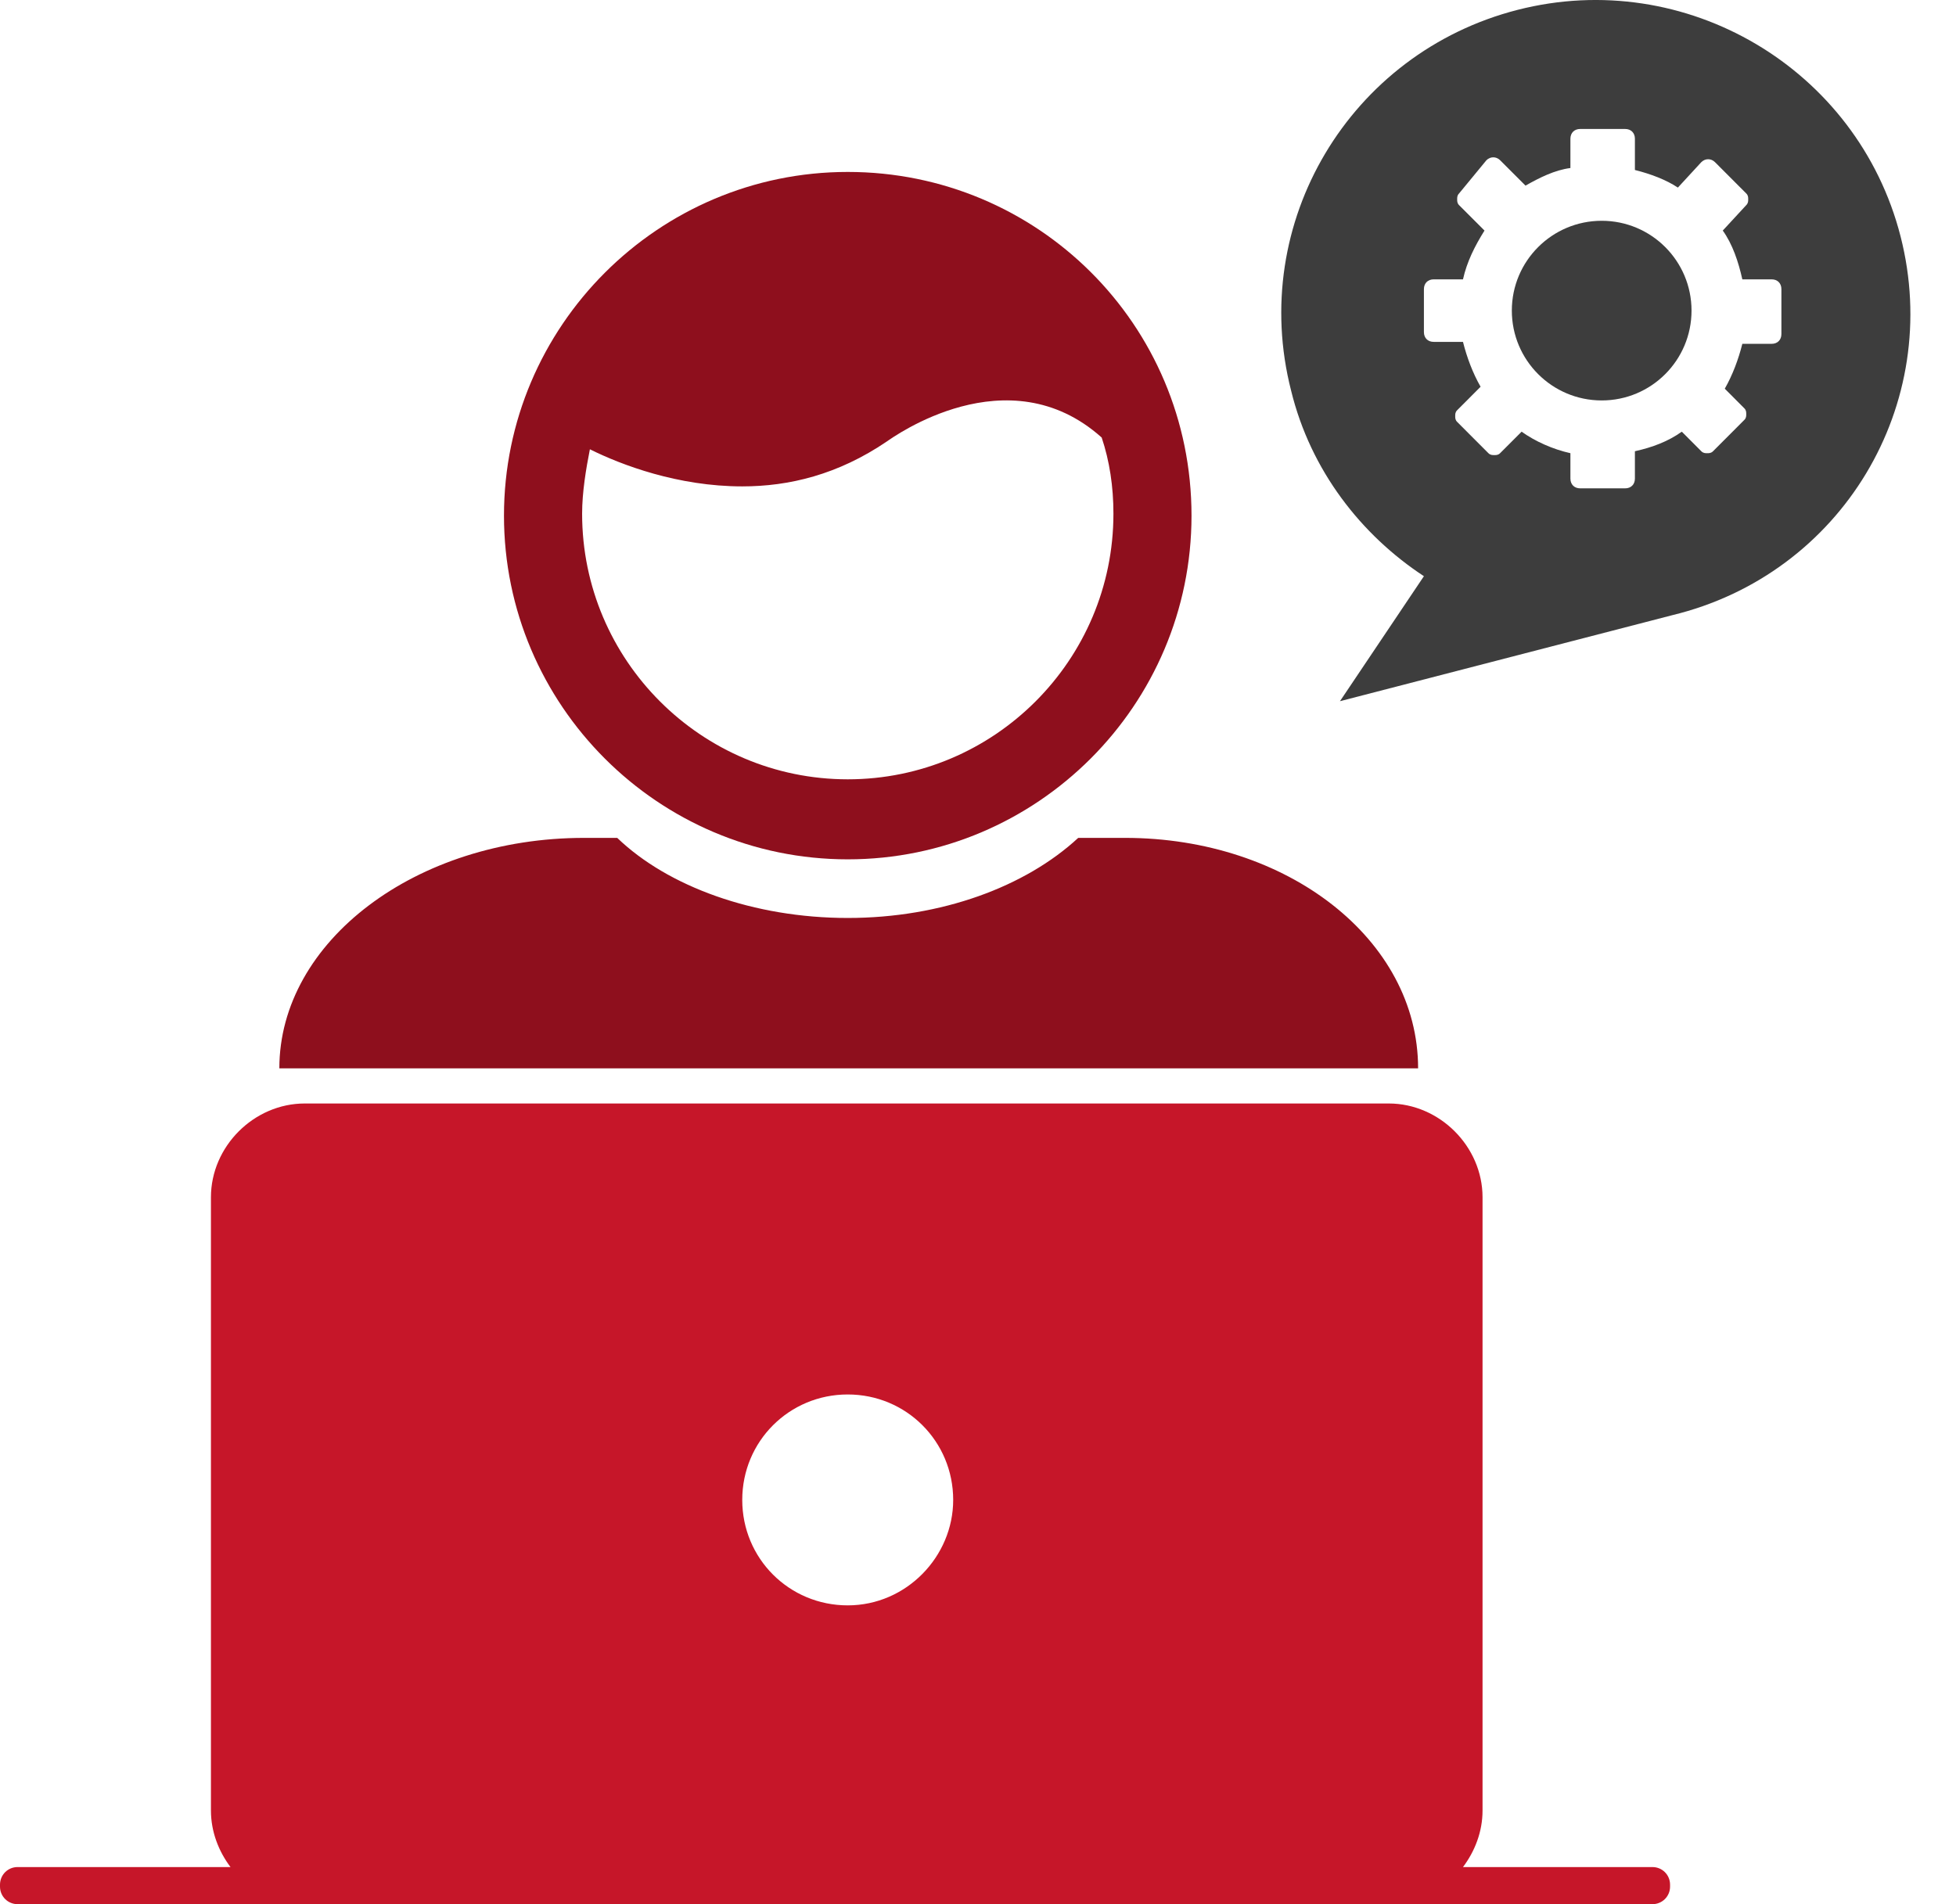
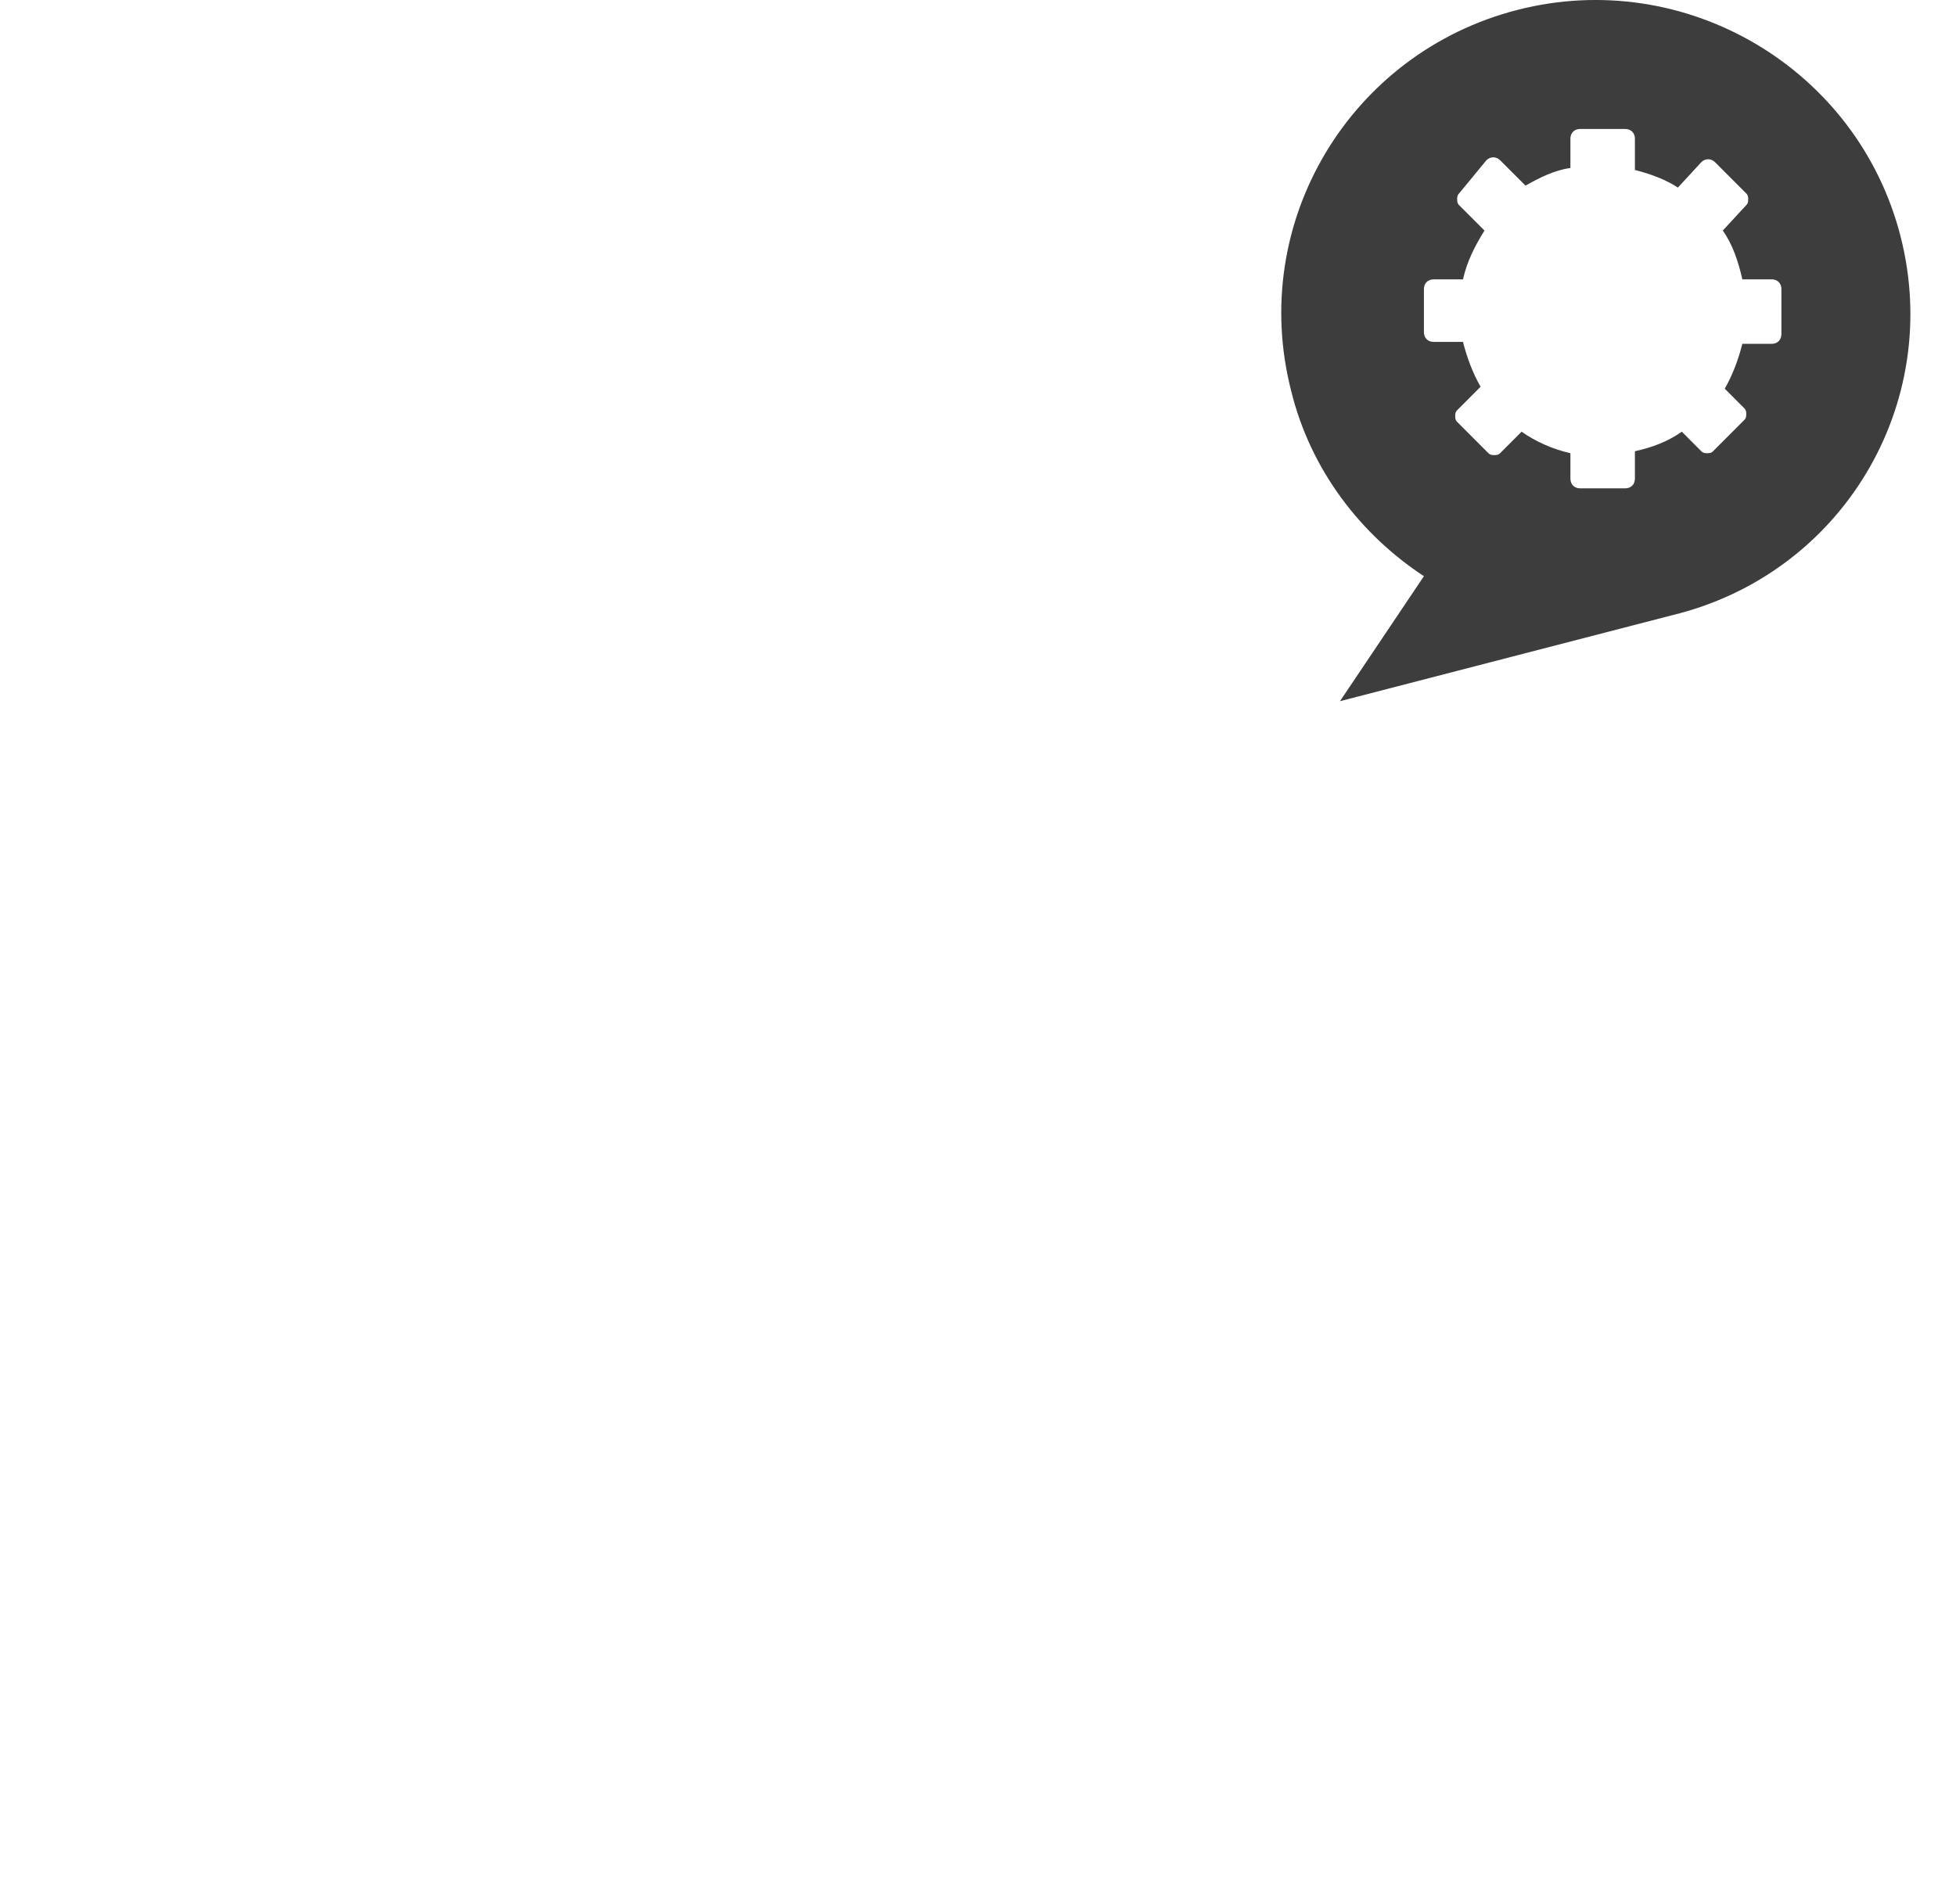
<svg xmlns="http://www.w3.org/2000/svg" width="38" height="37" viewBox="0 0 38 37" fill="none">
-   <path d="M21.857 16.281H20.947C19.922 17.23 18.29 17.837 16.469 17.837C14.648 17.837 12.978 17.23 11.991 16.281H11.346C8.083 16.281 5.427 18.292 5.427 20.759H27.55C27.55 18.254 25.007 16.281 21.858 16.281H21.857Z" fill="#8E0F1D" />
-   <path d="M16.47 3.341C12.789 3.341 9.791 6.339 9.791 10.02C9.791 13.701 12.789 16.698 16.47 16.698C20.151 16.698 23.148 13.701 23.148 10.02C23.148 6.301 20.151 3.341 16.47 3.341ZM16.47 15.143C13.624 15.143 11.309 12.828 11.309 9.982C11.309 9.565 11.385 9.109 11.46 8.73C12.068 9.033 13.168 9.451 14.42 9.451C15.331 9.451 16.28 9.223 17.229 8.578C17.342 8.502 19.581 6.871 21.403 8.502C21.555 8.957 21.631 9.451 21.631 9.982C21.631 12.828 19.316 15.143 16.47 15.143L16.47 15.143Z" fill="#8E0F1D" />
-   <path d="M32.103 36.279H28.422C28.65 35.976 28.802 35.596 28.802 35.179L28.802 23.264C28.802 22.277 27.967 21.442 26.98 21.442H5.92C4.933 21.442 4.098 22.277 4.098 23.264V35.179C4.098 35.596 4.25 35.976 4.478 36.279H0.341C0.152 36.279 0 36.431 0 36.621V36.659C0 36.848 0.152 37 0.341 37H32.103C32.293 37 32.445 36.848 32.445 36.659V36.621C32.445 36.431 32.293 36.279 32.103 36.279H32.103ZM16.469 31.194C15.331 31.194 14.42 30.284 14.42 29.145C14.42 28.007 15.331 27.096 16.469 27.096C17.608 27.096 18.518 28.007 18.518 29.145C18.518 30.246 17.608 31.194 16.469 31.194Z" fill="#C61629" />
  <path d="M36.923 4.593C36.088 1.33 32.748 -0.643 29.485 0.191C26.221 1.026 24.248 4.328 25.083 7.591C25.463 9.147 26.449 10.399 27.663 11.196L26.032 13.625L32.483 11.955C35.784 11.158 37.757 7.857 36.923 4.593L36.923 4.593ZM34.608 6.491C34.608 6.605 34.532 6.681 34.418 6.681H33.849C33.773 6.984 33.659 7.288 33.508 7.553L33.887 7.933C33.925 7.971 33.925 8.009 33.925 8.047C33.925 8.084 33.925 8.123 33.887 8.16L33.28 8.768C33.242 8.806 33.204 8.806 33.166 8.806C33.128 8.806 33.09 8.806 33.052 8.768L32.673 8.388C32.407 8.578 32.103 8.692 31.762 8.768V9.299C31.762 9.413 31.686 9.489 31.572 9.489H30.699C30.585 9.489 30.509 9.413 30.509 9.299V8.806C30.168 8.73 29.827 8.578 29.561 8.388L29.143 8.806C29.106 8.843 29.067 8.843 29.03 8.843C28.992 8.843 28.954 8.843 28.916 8.806L28.309 8.198C28.271 8.16 28.271 8.122 28.271 8.084C28.271 8.047 28.271 8.009 28.309 7.971L28.764 7.515C28.612 7.25 28.498 6.946 28.422 6.643H27.853C27.739 6.643 27.663 6.567 27.663 6.453V5.618C27.663 5.504 27.739 5.428 27.853 5.428H28.422C28.498 5.087 28.65 4.783 28.84 4.48L28.346 3.986C28.309 3.948 28.309 3.91 28.309 3.872C28.309 3.835 28.309 3.796 28.346 3.759L28.878 3.113C28.954 3.038 29.067 3.038 29.143 3.113L29.637 3.607C29.903 3.455 30.206 3.303 30.509 3.265V2.696C30.509 2.582 30.585 2.506 30.699 2.506H31.572C31.686 2.506 31.762 2.582 31.762 2.696V3.303C32.066 3.379 32.369 3.493 32.597 3.645L33.052 3.151C33.128 3.075 33.242 3.075 33.318 3.151L33.925 3.759C33.963 3.796 33.963 3.835 33.963 3.872C33.963 3.91 33.963 3.948 33.925 3.986L33.469 4.48C33.659 4.745 33.773 5.087 33.849 5.428H34.418C34.532 5.428 34.608 5.504 34.608 5.618L34.608 6.491Z" fill="#3D3D3D" />
-   <path d="M32.862 6.035C32.862 7 32.081 7.781 31.117 7.781C30.153 7.781 29.371 7 29.371 6.035C29.371 5.071 30.153 4.29 31.117 4.29C32.081 4.29 32.862 5.071 32.862 6.035Z" fill="#3D3D3D" />
</svg>